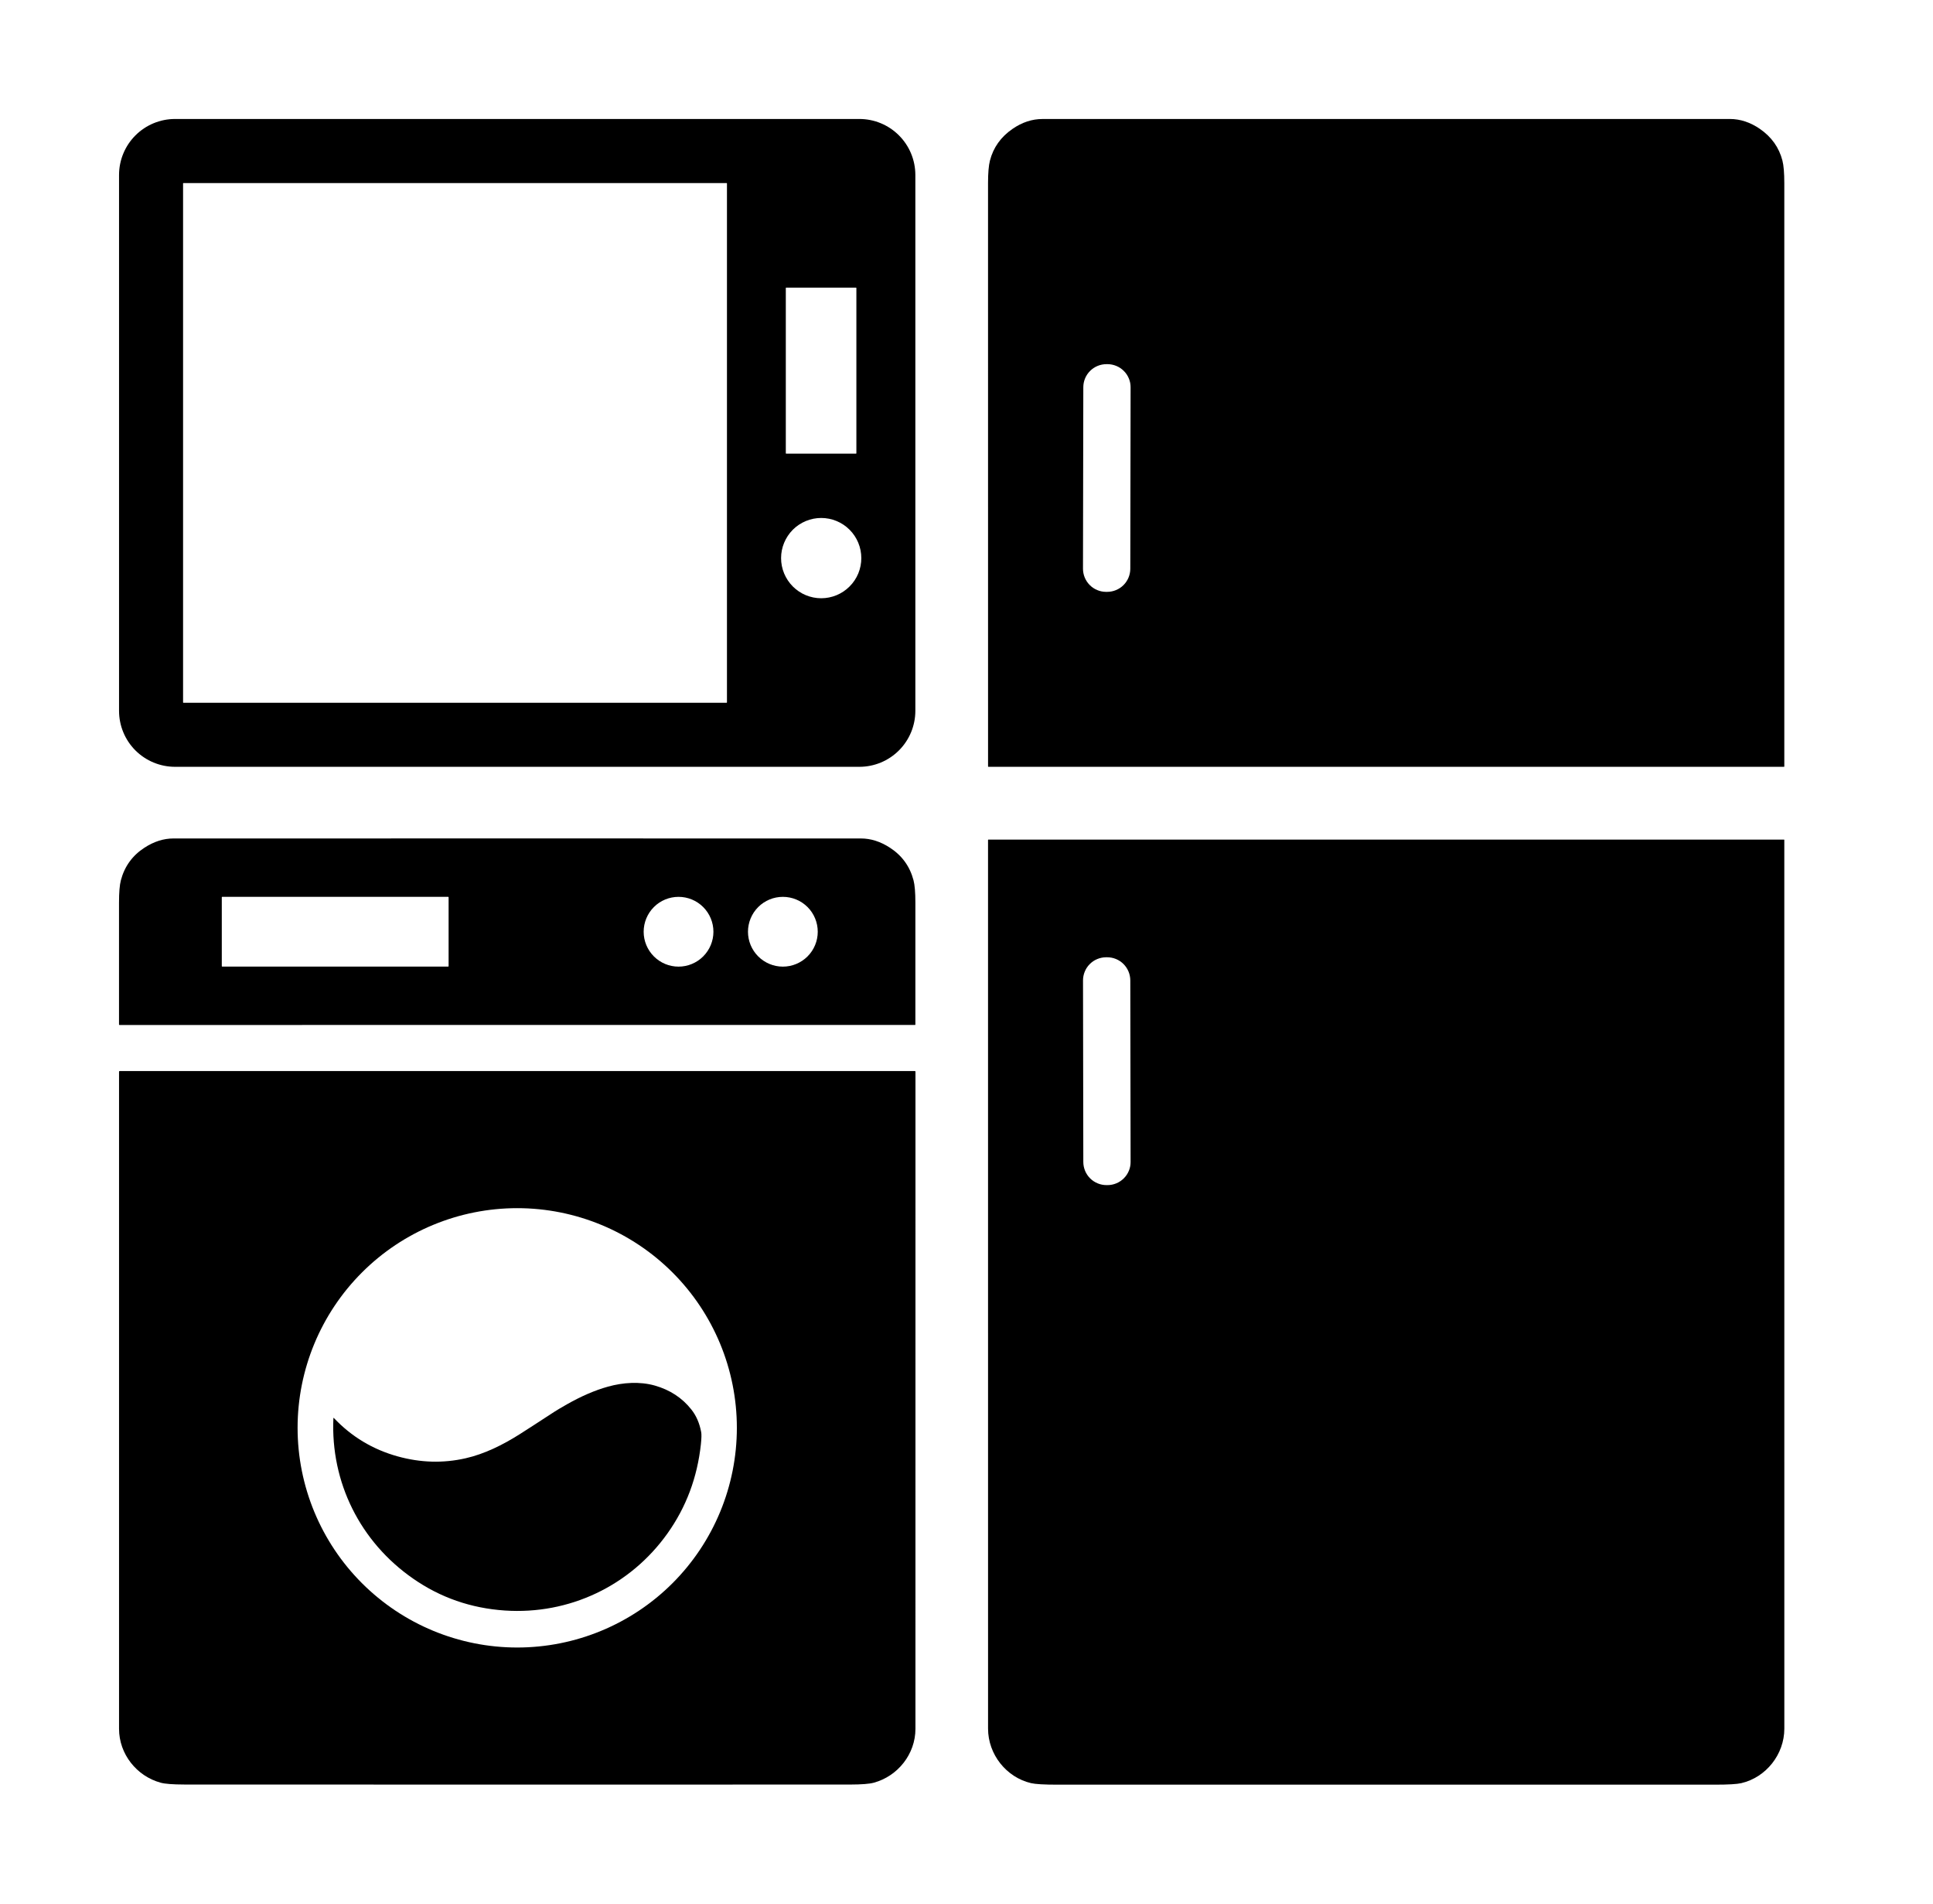
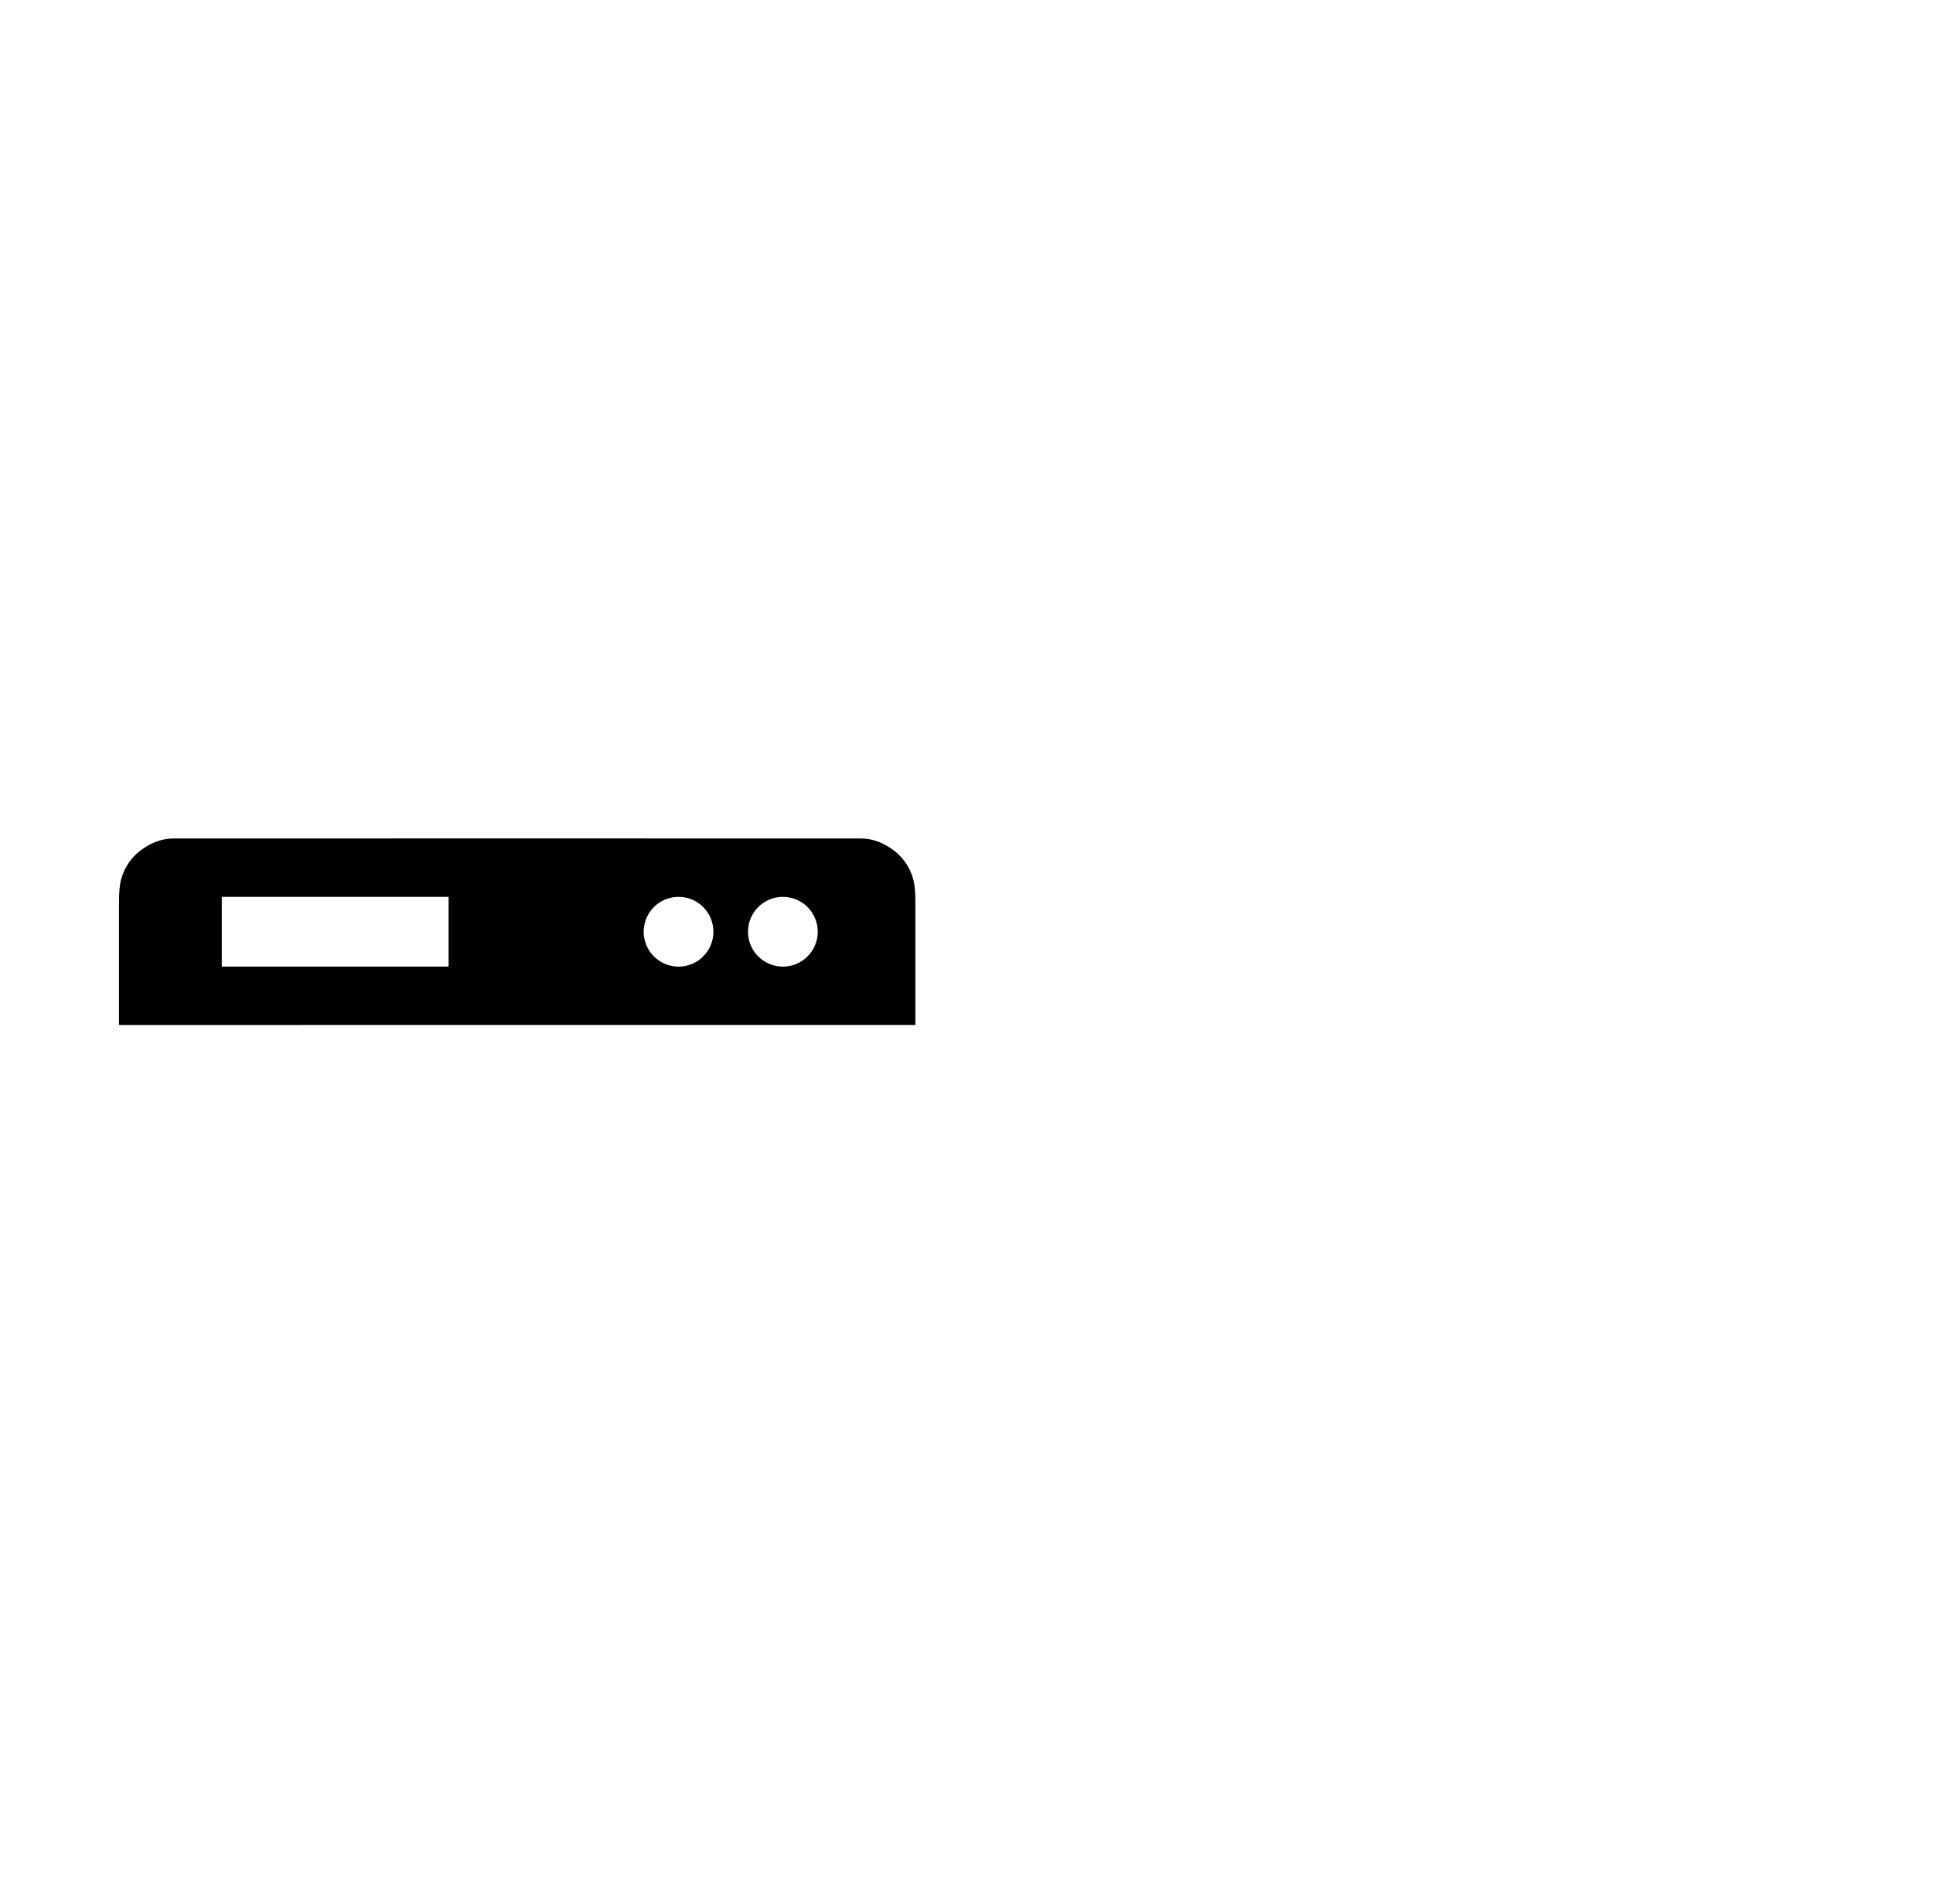
<svg xmlns="http://www.w3.org/2000/svg" width="65" height="64" viewBox="0 0 65 64" fill="none">
  <g id="Frame 1000001535">
    <g id="Group 891">
-       <path id="Vector" d="M5.886 4H28.898C29.397 4 29.876 4.198 30.229 4.552C30.582 4.905 30.78 5.384 30.78 5.883V23.897C30.78 24.396 30.582 24.875 30.229 25.228C29.876 25.582 29.397 25.78 28.898 25.78L5.886 25.78C5.387 25.78 4.908 25.582 4.554 25.229C4.201 24.876 4.003 24.397 4.003 23.897V5.883C4.003 5.384 4.201 4.905 4.554 4.552C4.908 4.198 5.387 4 5.886 4ZM24.445 6.166C24.445 6.163 24.443 6.16 24.441 6.158C24.439 6.156 24.436 6.155 24.433 6.155H6.168C6.166 6.155 6.165 6.155 6.163 6.155C6.162 6.156 6.161 6.157 6.16 6.158C6.159 6.159 6.158 6.16 6.157 6.162C6.156 6.163 6.156 6.165 6.156 6.166V23.615C6.156 23.616 6.156 23.618 6.157 23.619C6.158 23.621 6.159 23.622 6.16 23.623C6.161 23.624 6.162 23.625 6.163 23.626C6.165 23.626 6.166 23.627 6.168 23.627H24.433C24.436 23.627 24.439 23.625 24.441 23.623C24.443 23.621 24.445 23.618 24.445 23.615V6.166ZM28.797 9.685C28.797 9.681 28.796 9.677 28.793 9.674C28.79 9.671 28.786 9.67 28.782 9.67H26.439C26.435 9.67 26.431 9.671 26.428 9.674C26.425 9.677 26.424 9.681 26.424 9.685V15.237C26.424 15.241 26.425 15.245 26.428 15.248C26.431 15.251 26.435 15.252 26.439 15.252H28.782C28.786 15.252 28.79 15.251 28.793 15.248C28.796 15.245 28.797 15.241 28.797 15.237V9.685ZM28.963 18.763C28.963 18.406 28.821 18.062 28.568 17.809C28.315 17.556 27.972 17.414 27.614 17.414C27.437 17.414 27.262 17.449 27.098 17.517C26.934 17.585 26.786 17.684 26.66 17.809C26.535 17.935 26.436 18.084 26.368 18.247C26.3 18.411 26.265 18.586 26.265 18.763C26.265 18.941 26.3 19.116 26.368 19.28C26.436 19.443 26.535 19.592 26.66 19.717C26.786 19.843 26.934 19.942 27.098 20.01C27.262 20.078 27.437 20.113 27.614 20.113C27.791 20.113 27.967 20.078 28.131 20.01C28.294 19.942 28.443 19.843 28.568 19.717C28.694 19.592 28.793 19.443 28.861 19.28C28.928 19.116 28.963 18.941 28.963 18.763Z" fill="black" />
-       <path id="Vector_2" d="M46.612 4C54.114 4 57.966 4 58.17 4C58.521 4.001 58.857 4.112 59.177 4.332C59.571 4.604 59.824 4.959 59.937 5.4C59.979 5.564 60 5.817 60 6.16C60 12.697 60 19.233 60 25.768C60 25.775 59.997 25.779 59.991 25.779C55.532 25.779 51.073 25.78 46.613 25.78C42.153 25.78 37.693 25.78 33.235 25.779C33.228 25.779 33.225 25.776 33.225 25.769C33.225 19.233 33.224 12.697 33.224 6.161C33.224 5.818 33.246 5.564 33.288 5.4C33.401 4.96 33.654 4.604 34.048 4.333C34.368 4.112 34.703 4.001 35.055 4.001C35.258 4.001 39.111 4 46.612 4ZM38.018 13.022C38.019 12.92 37.999 12.819 37.96 12.725C37.921 12.63 37.864 12.544 37.791 12.472C37.719 12.399 37.634 12.342 37.539 12.303C37.445 12.264 37.344 12.243 37.242 12.243L37.207 12.243C37.001 12.243 36.803 12.324 36.656 12.47C36.51 12.616 36.428 12.813 36.428 13.019L36.417 19.119C36.417 19.221 36.437 19.322 36.476 19.417C36.515 19.511 36.572 19.597 36.644 19.669C36.716 19.742 36.801 19.799 36.896 19.838C36.99 19.878 37.091 19.898 37.193 19.898L37.229 19.898C37.435 19.898 37.633 19.817 37.779 19.671C37.925 19.526 38.007 19.328 38.008 19.122L38.018 13.022Z" fill="black" />
      <path id="Vector_3" d="M17.392 28.188C24.142 28.188 27.995 28.188 28.95 28.189C29.283 28.189 29.608 28.293 29.926 28.5C30.331 28.763 30.595 29.127 30.718 29.593C30.76 29.751 30.781 30.003 30.781 30.349C30.782 31.772 30.782 33.137 30.781 34.443C30.781 34.445 30.781 34.447 30.78 34.449C30.779 34.451 30.778 34.453 30.777 34.455C30.775 34.456 30.773 34.457 30.771 34.458C30.77 34.459 30.767 34.459 30.765 34.459C26.308 34.459 21.85 34.459 17.392 34.459C12.933 34.459 8.475 34.459 4.018 34.46C4.013 34.46 4.009 34.458 4.007 34.455C4.004 34.452 4.002 34.448 4.002 34.444C4.001 33.137 4.001 31.772 4.002 30.349C4.002 30.003 4.023 29.751 4.065 29.593C4.188 29.128 4.452 28.763 4.857 28.5C5.175 28.293 5.5 28.189 5.833 28.189C6.788 28.188 10.641 28.188 17.392 28.188ZM15.085 30.167C15.085 30.163 15.084 30.159 15.081 30.155C15.077 30.152 15.073 30.151 15.069 30.151H7.475C7.473 30.151 7.471 30.151 7.469 30.152C7.467 30.153 7.465 30.154 7.463 30.155C7.462 30.157 7.461 30.159 7.46 30.161C7.459 30.163 7.458 30.165 7.458 30.167V32.48C7.458 32.483 7.459 32.485 7.46 32.487C7.461 32.489 7.462 32.491 7.463 32.492C7.465 32.494 7.467 32.495 7.469 32.496C7.471 32.497 7.473 32.497 7.475 32.497H15.069C15.073 32.497 15.077 32.495 15.081 32.492C15.084 32.489 15.085 32.485 15.085 32.48V30.167ZM23.99 31.325C23.99 31.014 23.866 30.715 23.646 30.495C23.426 30.275 23.128 30.152 22.817 30.152C22.506 30.152 22.207 30.275 21.988 30.495C21.768 30.715 21.644 31.014 21.644 31.325C21.644 31.636 21.768 31.934 21.988 32.154C22.207 32.374 22.506 32.498 22.817 32.498C23.128 32.498 23.426 32.374 23.646 32.154C23.866 31.934 23.99 31.636 23.99 31.325ZM27.498 31.325C27.498 31.014 27.375 30.715 27.155 30.495C26.935 30.275 26.636 30.152 26.325 30.152C26.014 30.152 25.716 30.275 25.496 30.495C25.276 30.715 25.152 31.014 25.152 31.325C25.152 31.636 25.276 31.934 25.496 32.154C25.716 32.374 26.014 32.498 26.325 32.498C26.636 32.498 26.935 32.374 27.155 32.154C27.375 31.934 27.498 31.636 27.498 31.325Z" fill="black" />
-       <path id="Vector_4" d="M46.612 28.227C50.124 28.227 54.584 28.227 59.99 28.227C59.993 28.227 59.995 28.228 59.997 28.23C59.999 28.232 60 28.234 60 28.237C60 28.479 60 38.439 60.001 58.115C60.001 58.983 59.386 59.755 58.554 59.949C58.408 59.983 58.115 60 57.676 60C53.988 60 50.301 60 46.613 60C42.925 60 39.238 60 35.55 60C35.111 60 34.818 59.983 34.672 59.949C33.84 59.755 33.225 58.983 33.225 58.116C33.225 38.439 33.224 28.48 33.224 28.238C33.224 28.235 33.226 28.232 33.228 28.23C33.23 28.228 33.232 28.227 33.235 28.227C38.641 28.227 43.1 28.227 46.612 28.227ZM38.008 32.96C38.007 32.753 37.925 32.556 37.779 32.41C37.633 32.264 37.435 32.183 37.229 32.183L37.194 32.183C37.092 32.184 36.991 32.204 36.897 32.243C36.802 32.282 36.717 32.34 36.645 32.412C36.573 32.484 36.515 32.57 36.477 32.665C36.438 32.759 36.418 32.86 36.418 32.962L36.428 39.066C36.429 39.273 36.511 39.47 36.657 39.616C36.803 39.761 37.001 39.843 37.208 39.843L37.242 39.843C37.344 39.843 37.445 39.822 37.539 39.783C37.634 39.744 37.719 39.686 37.791 39.614C37.864 39.542 37.921 39.456 37.96 39.361C37.999 39.267 38.019 39.166 38.018 39.063L38.008 32.96Z" fill="black" />
-       <path id="Vector_5" d="M17.393 36.008C21.838 36.008 26.294 36.008 30.761 36.008C30.776 36.008 30.784 36.016 30.784 36.031C30.783 50.661 30.783 58.026 30.783 58.124C30.783 58.971 30.191 59.714 29.383 59.934C29.237 59.974 28.974 59.995 28.594 59.996C28.061 59.997 24.327 59.998 17.393 59.998C10.458 59.997 6.725 59.996 6.191 59.995C5.811 59.994 5.548 59.974 5.403 59.934C4.595 59.714 4.003 58.97 4.003 58.123C4.003 58.025 4.003 50.661 4.003 36.031C4.003 36.016 4.011 36.008 4.026 36.008C8.493 36.008 12.949 36.008 17.393 36.008ZM24.778 48.003C24.778 46.045 24 44.166 22.615 42.781C21.23 41.396 19.351 40.618 17.393 40.618C15.434 40.618 13.556 41.396 12.171 42.781C10.786 44.166 10.007 46.045 10.007 48.003C10.007 49.962 10.786 51.841 12.171 53.226C13.556 54.611 15.434 55.389 17.393 55.389C19.351 55.389 21.23 54.611 22.615 53.226C24 51.841 24.778 49.962 24.778 48.003Z" fill="black" />
-       <path id="Vector_6" d="M19.064 47.213C19.547 46.939 20.007 46.74 20.446 46.618C20.949 46.478 21.515 46.439 22.022 46.583C22.529 46.728 22.938 46.995 23.247 47.386C23.412 47.593 23.522 47.846 23.578 48.145C23.593 48.22 23.589 48.356 23.569 48.551C23.449 49.669 23.074 50.67 22.445 51.553C21.192 53.315 19.141 54.291 16.974 54.145C15.837 54.068 14.809 53.711 13.892 53.073C12.111 51.837 11.113 49.833 11.211 47.677C11.211 47.676 11.212 47.674 11.213 47.673C11.213 47.671 11.215 47.67 11.216 47.67C11.218 47.669 11.22 47.669 11.222 47.67C11.223 47.67 11.225 47.671 11.226 47.672C11.82 48.301 12.537 48.732 13.375 48.964C14.144 49.177 14.905 49.198 15.656 49.027C16.293 48.883 16.912 48.574 17.469 48.222C17.697 48.078 18.086 47.826 18.636 47.467C18.713 47.417 18.855 47.332 19.064 47.213Z" fill="black" />
    </g>
  </g>
</svg>